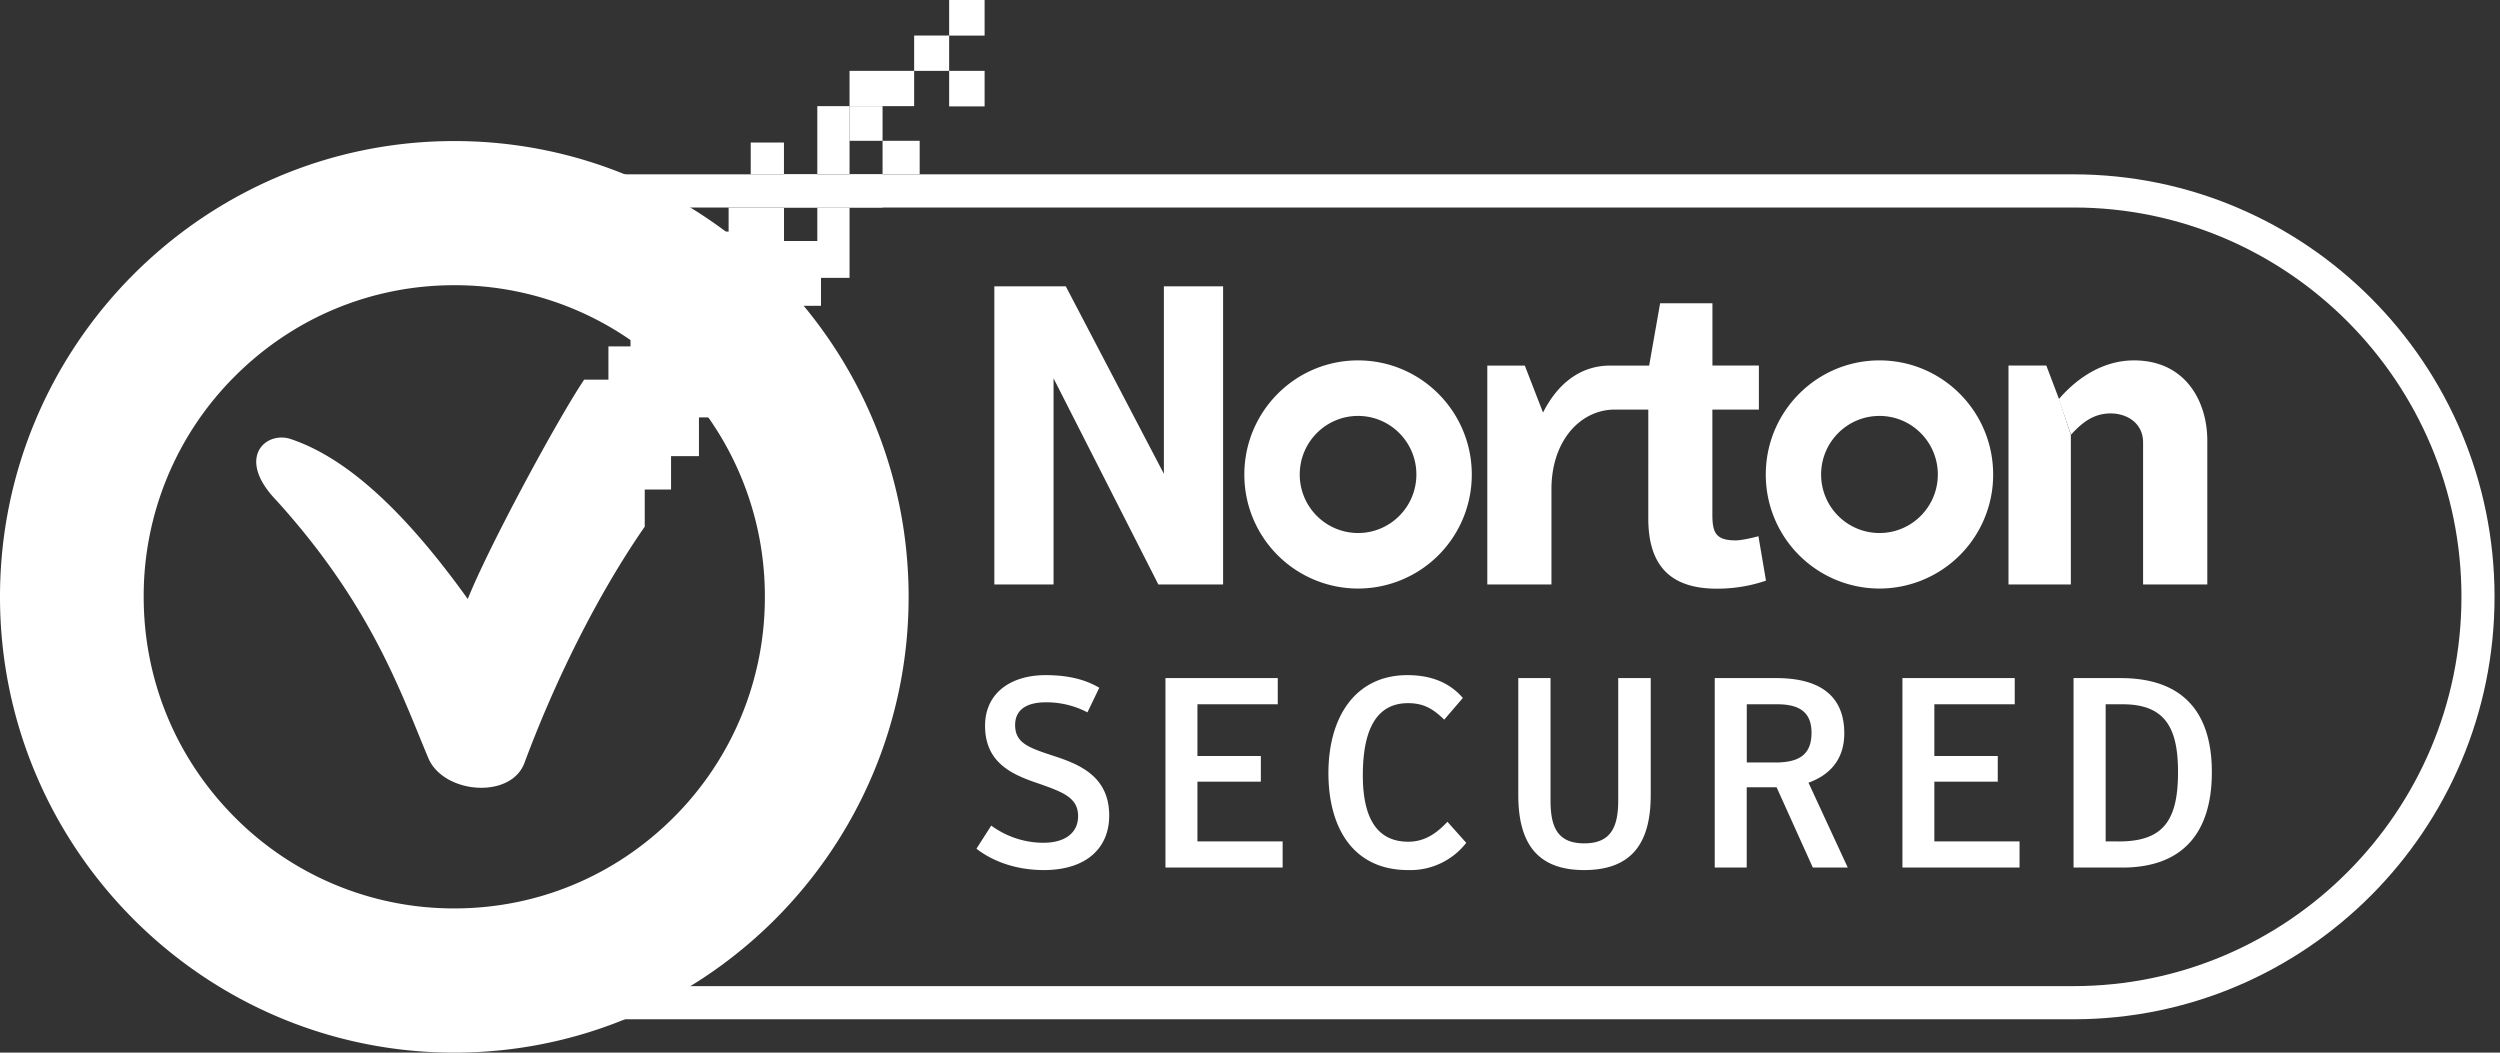
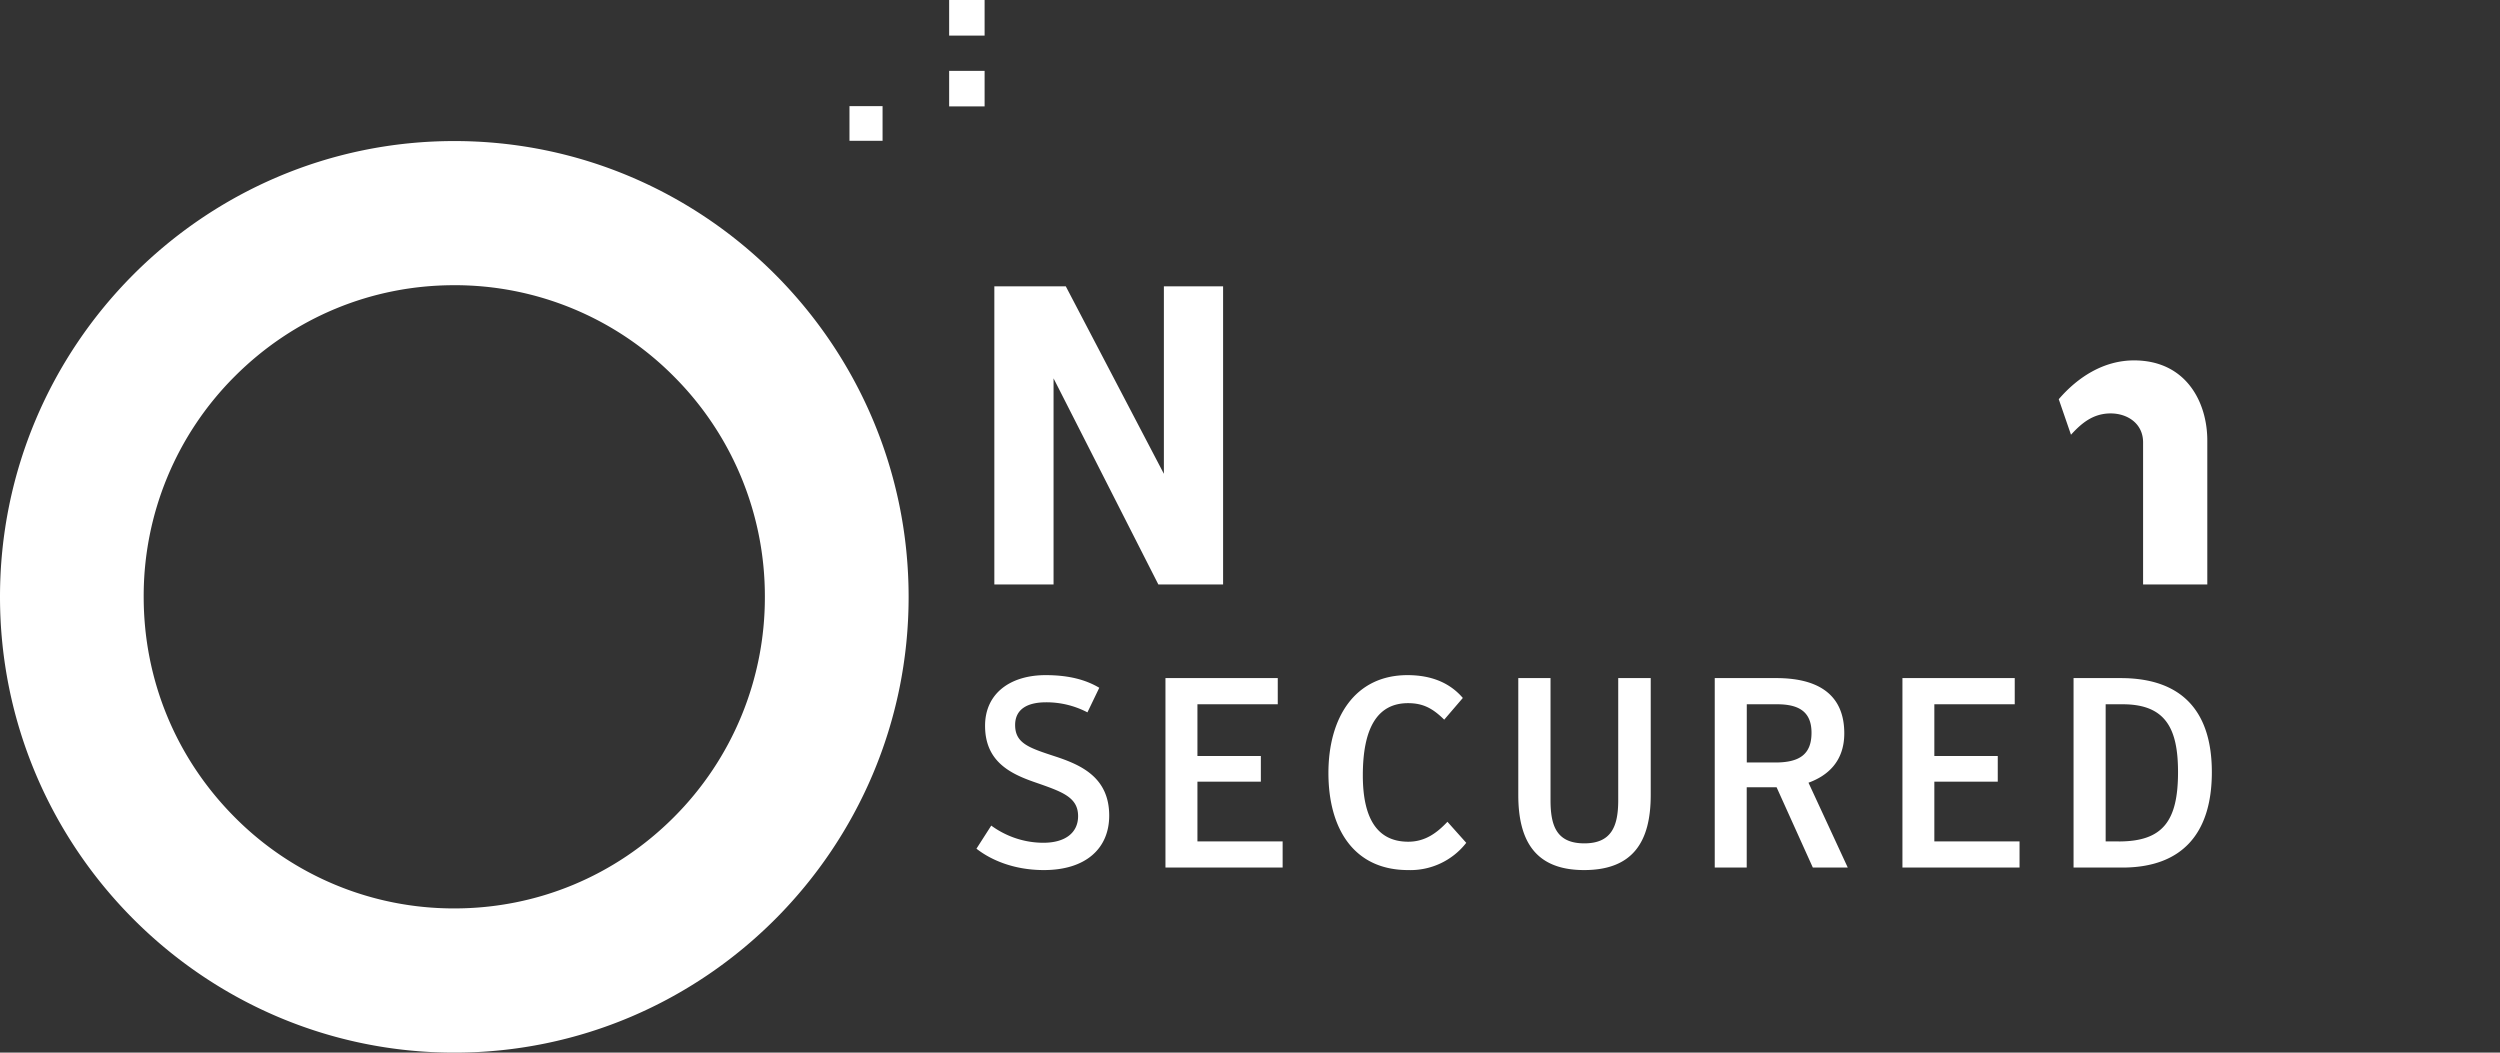
<svg xmlns="http://www.w3.org/2000/svg" width="38" height="16" fill="none">
  <rect width="100%" height="100%" fill="#333333" stroke="none" />
-   <path fill-rule="evenodd" clip-rule="evenodd" d="M6.935 3.154c-3.252 0-5.898 2.655-5.898 5.918 0 3.262 2.646 5.917 5.898 5.917h24.582c3.251 0 5.897-2.655 5.897-5.917 0-3.263-2.646-5.918-5.897-5.918H6.935Zm24.582 12.339H6.935c-3.529 0-6.4-2.88-6.4-6.421 0-3.541 2.871-6.422 6.4-6.422h24.582c3.53 0 6.4 2.881 6.4 6.422 0 3.54-2.87 6.421-6.4 6.421Z" fill="#fff" />
-   <path fill-rule="evenodd" clip-rule="evenodd" d="M28.568 8.102a.888.888 0 0 1-.887-.89c0-.491.397-.89.887-.89s.887.399.887.89c0 .492-.397.89-.887.89Zm0-2.624c-.954 0-1.728.777-1.728 1.735a1.73 1.73 0 0 0 1.728 1.733 1.73 1.73 0 0 0 1.728-1.733c0-.958-.773-1.735-1.728-1.735ZM20.642 8.102a.888.888 0 0 1-.886-.89c0-.491.397-.89.886-.89.49 0 .887.399.887.89 0 .492-.397.89-.887.89Zm0-2.624c-.954 0-1.728.777-1.728 1.735a1.73 1.73 0 0 0 1.728 1.733 1.73 1.73 0 0 0 1.729-1.733c0-.958-.774-1.735-1.729-1.735ZM26.728 8.15c-.109.032-.276.064-.34.064-.295 0-.36-.102-.36-.386V6.226h.707v-.67h-.706V4.61h-.795l-.167.947H24.468c-.453.002-.795.28-1.014.714l-.277-.714h-.57v3.327h.975V7.436c0-.73.43-1.196.939-1.21h.533V7.88c0 .779.398 1.068 1.045 1.068.334 0 .59-.07.744-.122l-.115-.676ZM31.477 6.609v2.275h-.948V5.556h.575l.193.509" fill="#fff" />
  <path fill-rule="evenodd" clip-rule="evenodd" d="M31.293 6.068c.288-.335.682-.59 1.144-.59.789 0 1.114.632 1.114 1.217v2.189h-.976v-2.16c0-.286-.237-.44-.493-.44-.274 0-.45.157-.603.324M15.113 4.352H16.2l1.491 2.85v-2.85h.9v4.532h-.984l-1.593-3.133v3.133h-.9V4.352ZM14.842 12.9l.225-.351c.183.135.458.261.793.261.326 0 .527-.148.527-.405 0-.295-.254-.374-.672-.52-.374-.131-.742-.32-.742-.853 0-.499.392-.77.92-.77.35 0 .608.069.816.192l-.18.374a1.342 1.342 0 0 0-.629-.153c-.293 0-.47.111-.47.345 0 .275.205.345.589.471.4.13.841.316.841.906 0 .499-.355.828-.993.828-.473 0-.82-.164-1.025-.325ZM17.715 10.307h1.707v.398h-1.221v.786h.964v.39h-.964v.908h1.295v.398h-1.781v-2.88ZM20.192 11.75c0-.841.401-1.488 1.202-1.488.358 0 .642.114.841.347l-.283.33c-.172-.169-.317-.251-.55-.251-.47 0-.687.385-.687 1.098 0 .669.229 1.008.691 1.008.257 0 .437-.135.595-.303l.286.32a1.076 1.076 0 0 1-.885.414c-.826 0-1.21-.632-1.21-1.476ZM23.078 12.085v-1.778h.49v1.857c0 .396.097.655.514.655.412 0 .515-.26.515-.655v-1.857h.494v1.778c0 .713-.274 1.14-1.013 1.14-.727 0-1-.427-1-1.14ZM26.983 11.59c.364 0 .552-.119.552-.452 0-.32-.192-.433-.523-.433h-.461v.885h.432Zm1.103 1.597h-.531l-.551-1.221h-.454v1.221h-.486v-2.88h.937c.58 0 1.032.209 1.032.84 0 .43-.257.646-.544.75l.597 1.29ZM28.917 10.307h1.707v.398h-1.222v.786h.964v.39h-.964v.908h1.295v.398h-1.78v-2.88ZM32.206 12.79c.67 0 .9-.311.9-1.053 0-.652-.18-1.032-.84-1.032h-.26v2.084h.2Zm-.688-2.483h.716c.936 0 1.386.508 1.386 1.43 0 .938-.458 1.45-1.361 1.45h-.741v-2.88ZM6.905 4.335c-1.26 0-2.445.493-3.338 1.387a4.715 4.715 0 0 0-1.383 3.35c0 1.264.491 2.453 1.383 3.349a4.689 4.689 0 0 0 3.338 1.387c1.26 0 2.446-.493 3.339-1.388a4.721 4.721 0 0 0 1.382-3.348 4.722 4.722 0 0 0-1.383-3.35 4.688 4.688 0 0 0-3.338-1.387Zm0 11.665C3.099 16 0 12.89 0 9.072c0-3.82 3.098-6.928 6.906-6.928 3.807 0 6.904 3.107 6.905 6.928 0 3.82-3.098 6.928-6.905 6.928ZM14.427.541h.539V0h-.539v.541Zm0 1.076h.539v-.54h-.539v.54Zm-1.012.523h-.503v-.527h.503v.527Z" fill="#fff" />
-   <path fill-rule="evenodd" clip-rule="evenodd" d="M13.895 1.077h.532V.54h-.532v.536Zm.084 1.572h-.564v.504h-.502V2.65h.502V2.14h.564v.508Zm-1.556.504h-.507V2.65h-.505v-.484h.505v.484h.507v.504Zm1.472-1.54h-.982v-.536h.982v.536Zm-1.472 1.036h.49V1.613h-.49V2.65Zm0 1.013v-.509h.49v1.071h-.434v.424h-.451v.617h-.4v.51h-.5V5.26h-.51v.516h.51v.568h-.504v.589H10.2v.508H9.8v.564c-.753 1.087-1.39 2.412-1.828 3.59-.206.558-1.234.473-1.463-.075a45.24 45.24 0 0 1-.126-.306c-.402-.985-.893-2.185-2.181-3.607-.62-.642-.17-1.05.203-.938.693.227 1.572.854 2.705 2.436.314-.786 1.354-2.715 1.769-3.334h.369v-.506h.336V4.76h.506v-.79h.535v.504h.503V3.97h-.503V3.52h.45v-.366h.842v.509h.507Z" fill="#fff" />
</svg>